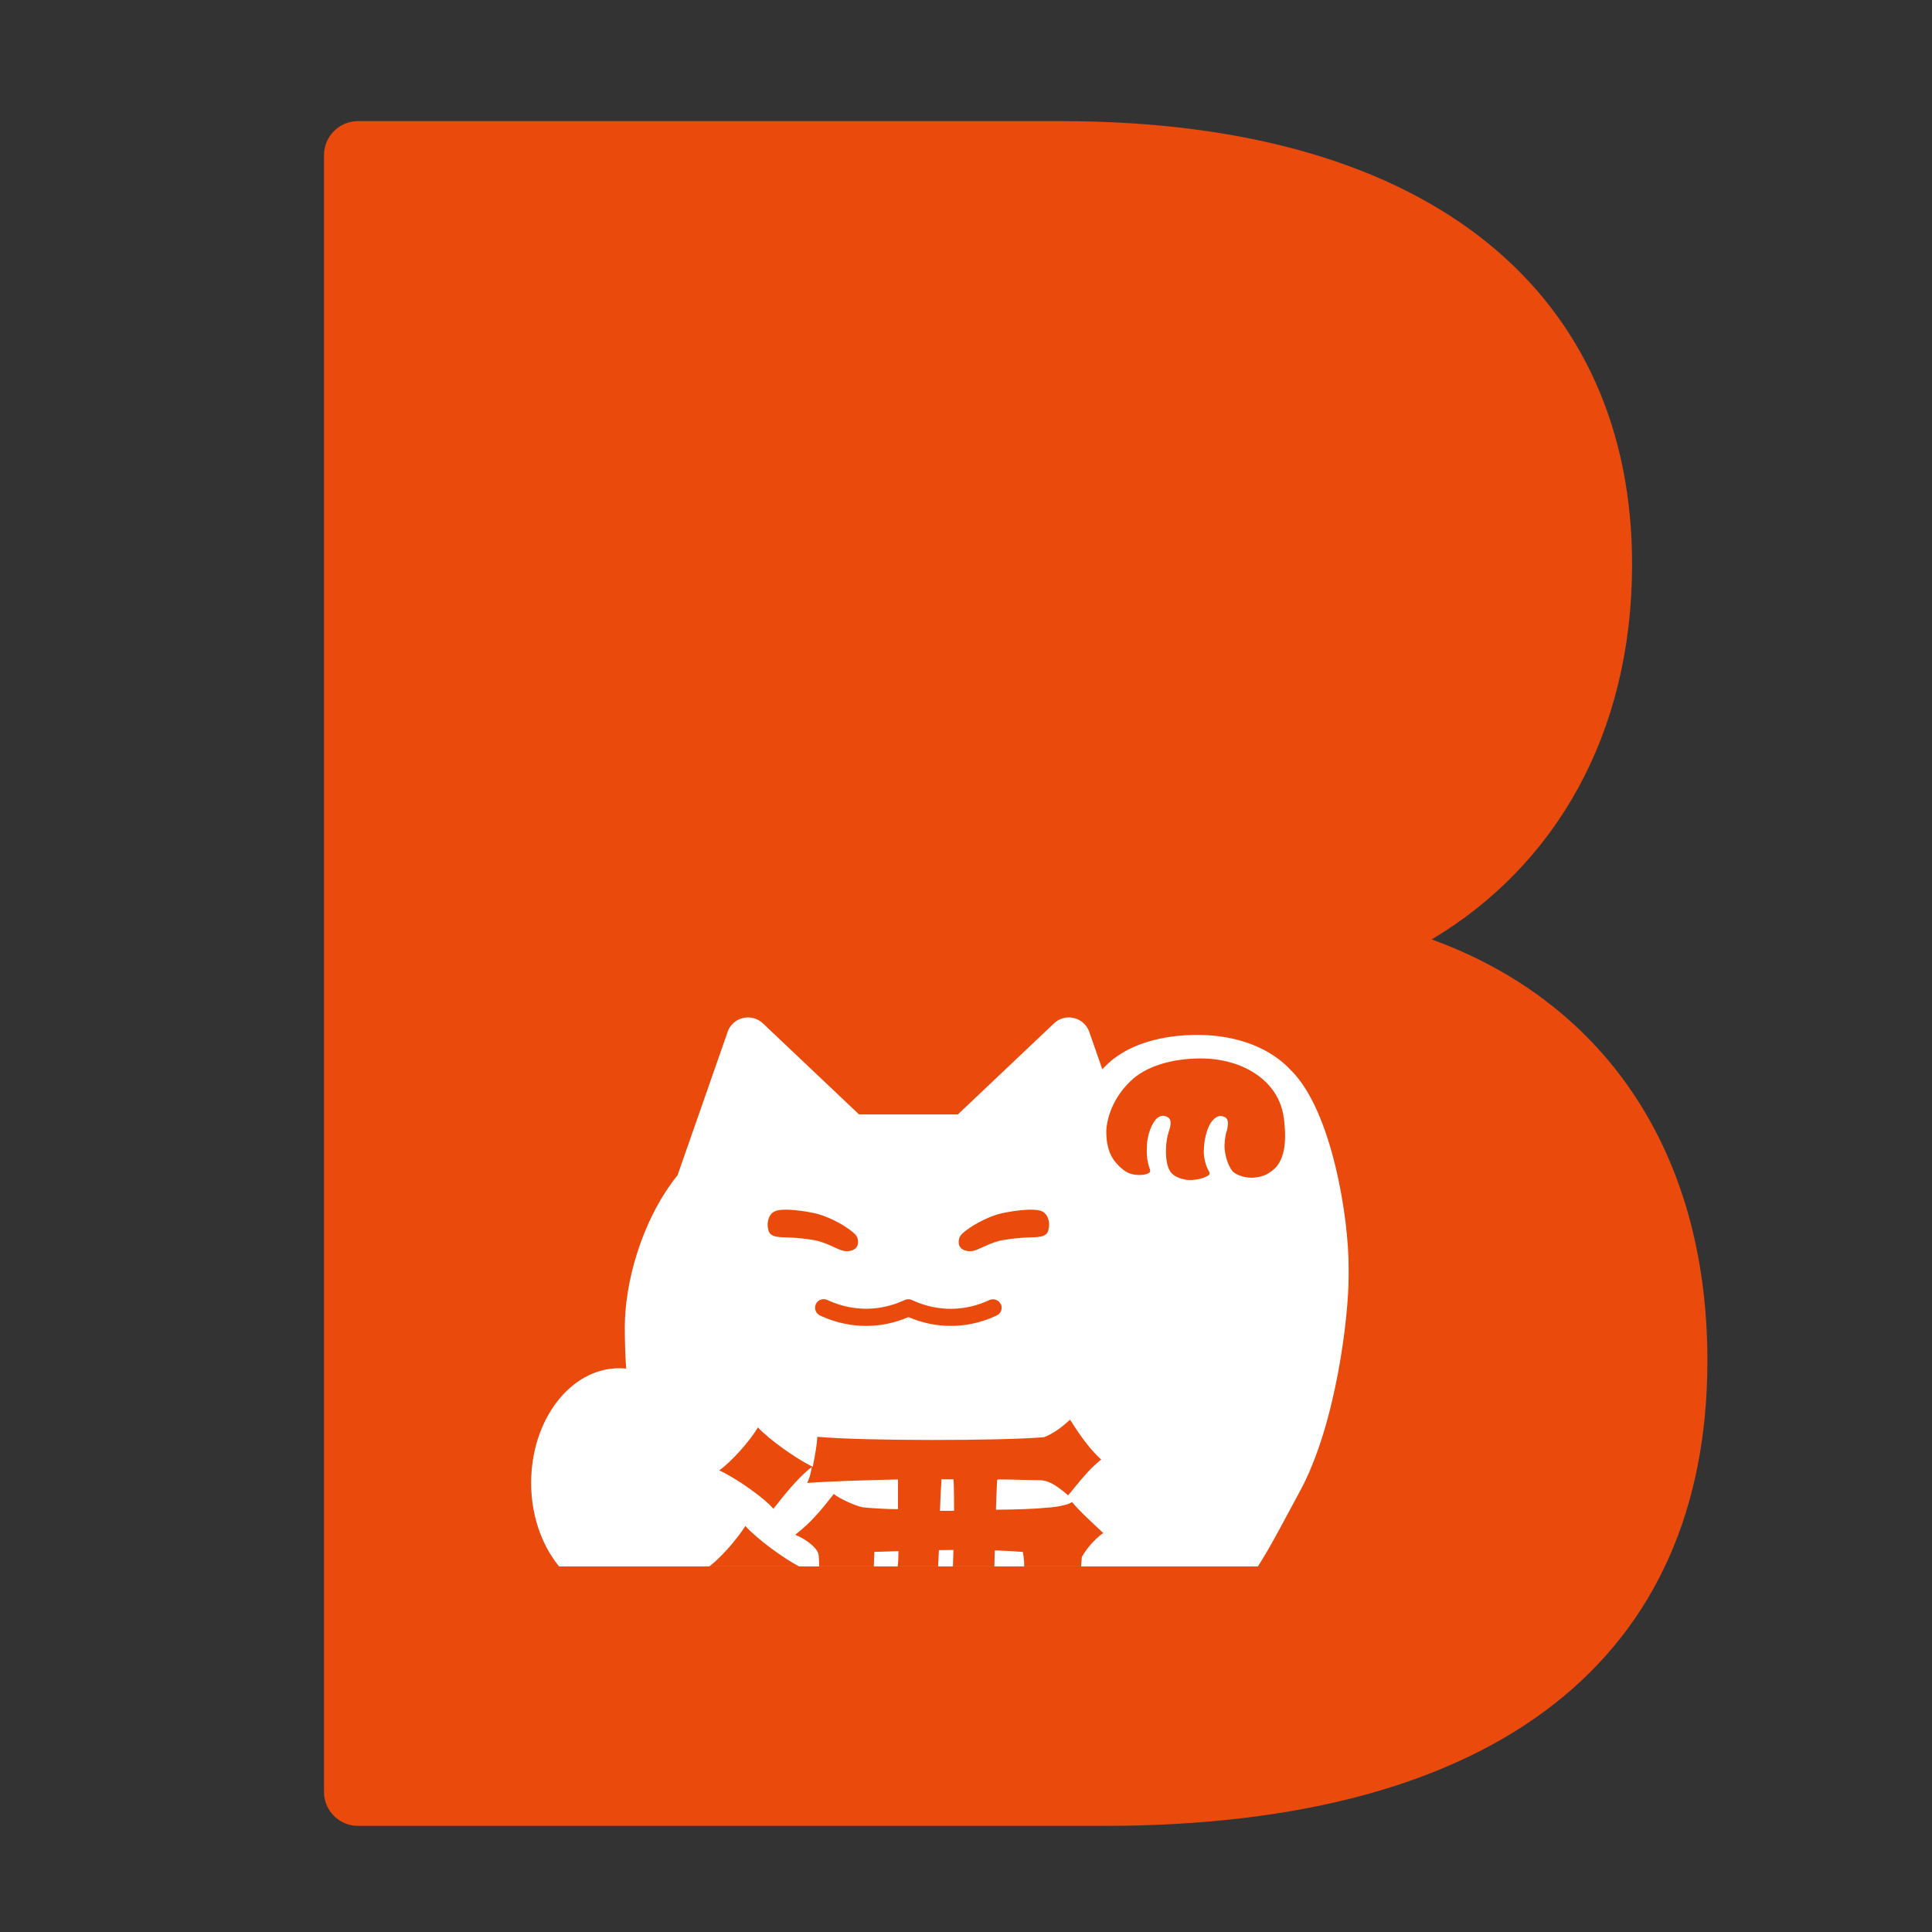
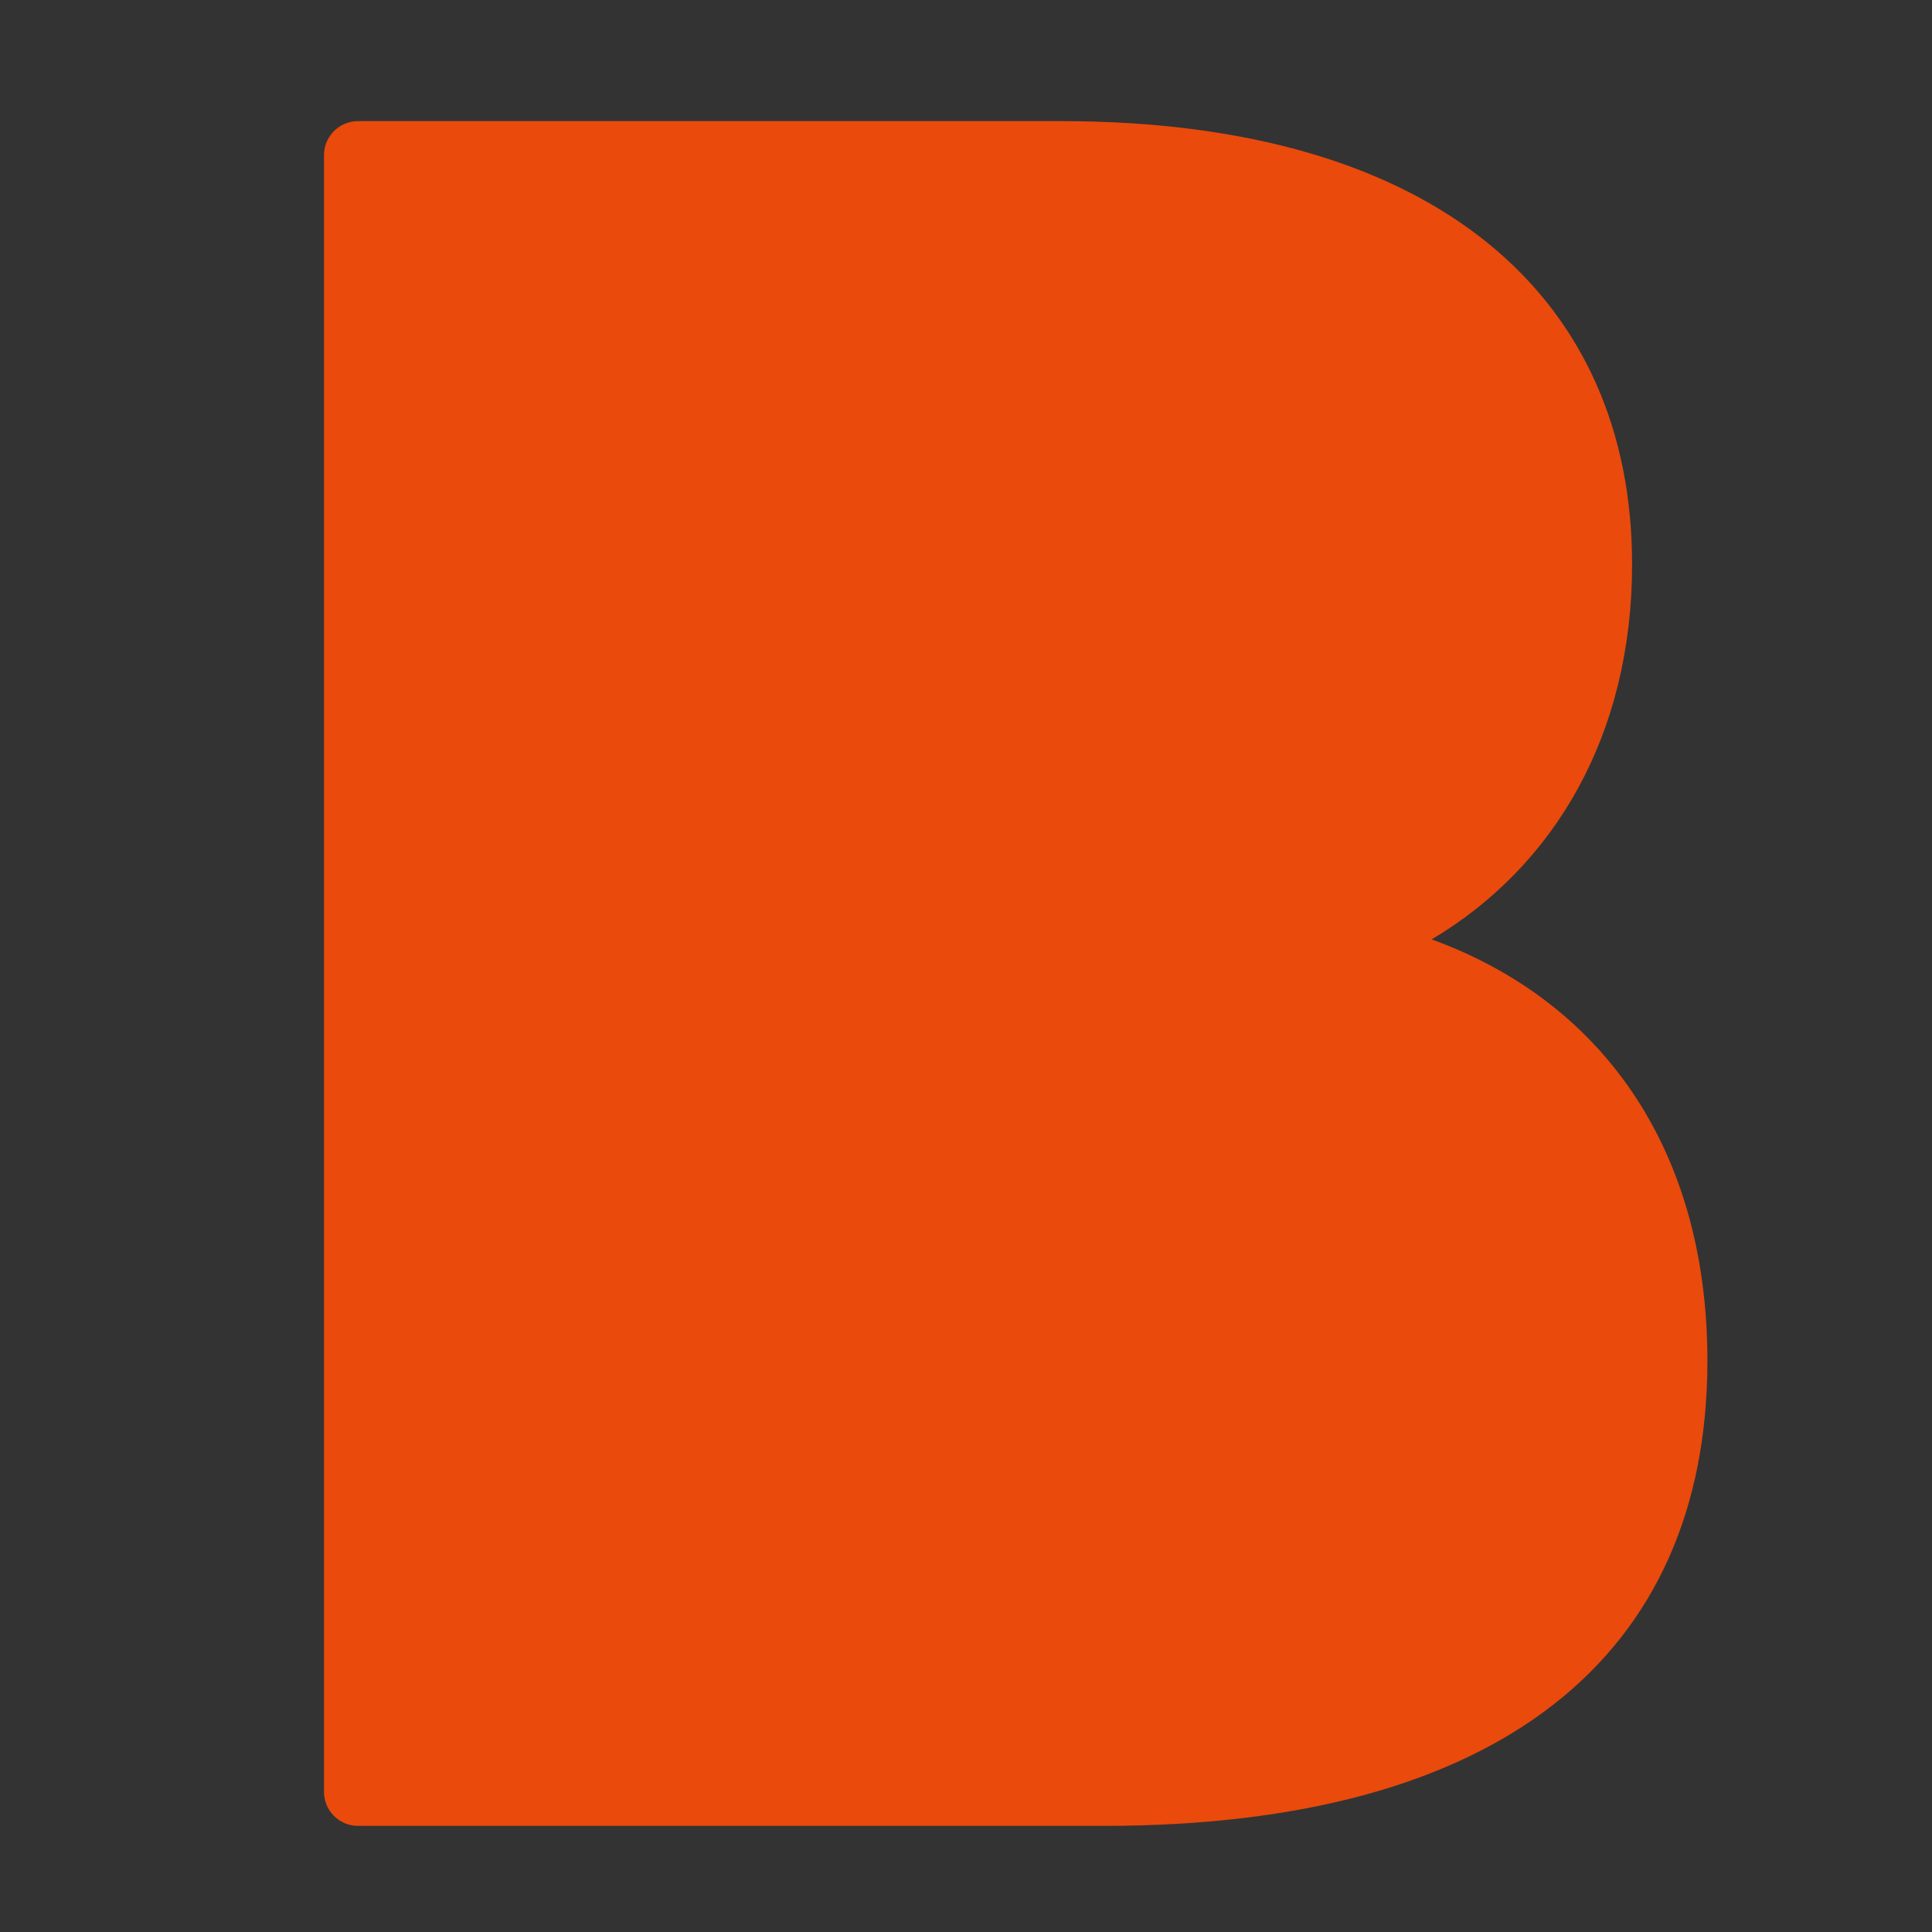
<svg xmlns="http://www.w3.org/2000/svg" viewBox="0 0 256 256" data-sanitized-data-name="レイヤー 1" data-name="レイヤー 1" id="_レイヤー_1">
  <rect x="0" y="0" width="256" height="256" fill="#333333" stroke="none" />
  <defs>
    <style>
      .cls-1 {
        fill: none;
      }

      .cls-2 {
        fill: #ea4a0c;
      }

      .cls-3 {
        fill: #fff;
      }

      .cls-4 {
        clip-path: url(#clippath);
      }
    </style>
    <clipPath id="clippath">
      <rect height="76.27" width="113.74" y="131.29" x="68.08" class="cls-1" />
    </clipPath>
  </defs>
  <path d="M189.7,124.48c16.28-9.68,26.56-27.11,26.56-49.7,0-35.17-25.7-58.73-75.67-58.73H47.44c-2.49,0-4.51,2.02-4.51,4.51v216.87c0,2.49,2.02,4.51,4.51,4.51h98.85c52.54,0,79.95-22.59,79.95-61.64,0-28.4-14.28-47.76-36.55-55.83Z" class="cls-2" />
  <g class="cls-4">
    <g>
-       <path d="M171.18,141.95c-2.71-3.02-7.14-4.82-12.56-4.82-2.95,0-8.43.52-12.01,3.99-.17.16-.38.38-.55.56l-1.73-4.96v-.02c-.34-.91-1.1-1.59-2.04-1.81-.95-.22-1.93.04-2.63.71l-12.74,12.07h-13.09l-12.74-12.07c-.71-.67-1.69-.93-2.63-.71-.95.22-1.71.9-2.04,1.81v.02s-6.64,19-6.64,19c-4.94,6.18-6.99,14.56-6.99,20.07,0,1.99.06,3.83.18,5.55-.3-.02-.61-.04-.93-.04-6.43,0-11.66,6.81-11.66,15.18,0,6.43,3.09,11.93,7.43,14.14-13.1,11.75,7.46,27.16,7.78,37.41,0,.13-.02.25-.02.38h0s0,.03,0,.03c0,4.1,4.76,5.85,15.91,5.85s15.55-1.83,16.12-5.85l.77-5.1c.41-1.55,1.08-2.05,2.01-2.15.93.1,1.6.6,2.01,2.15l.77,5.1c.58,4.02,4.97,5.85,16.12,5.85s15.91-1.75,15.91-5.85v-.03s0,0,0,0c0-.12-.03-.25-.02-.38.31-10.03,20.05-25.03,8.53-36.69,2.48-2.45,4.44-6.09,7-10.87.49-.91,1-1.87,1.54-2.86,4.83-8.88,6.46-23.26,6.46-28.45v-1.17c.03-6.47-2.16-20.58-7.51-26.04Z" class="cls-3" />
      <g>
        <path d="M93.68,207.77c2.19,1.08,5.75,3.73,7,5.22,1.49-1.79,3.56-4.15,5.26-5.4-2.06-1.06-5.67-3.69-7.17-5.39-1.08,1.68-3.32,4.37-5.1,5.58Z" class="cls-2" />
-         <path d="M146.19,203.14l-.71-.67c-1.4-1.31-2.62-2.45-3.42-3.44-1.03.66-3.57.76-3.68.77-1.18.14-4.02.23-6.2.24h-.21s0-.21,0-.21c.04-1.38.09-2.23.11-2.82.01-.3.03-.53.03-.73l.02-.19.19-.06c.96,0,2.1.03,3.12.06.87.02,1.68.04,2.26.04.94,0,1.92.34,3.83,2.01.27-.32.54-.65.81-.98,1.06-1.3,2.16-2.65,3.57-3.76-1.49-1.37-2.67-3-4.12-5.28-1.02.91-2.02,1.75-3.46,2.32h-.06c-5.43.48-23.99.51-29.97-.06-.04.98-.29,2.36-.55,3.69l-.05.27-.25-.1c-2.1-1.07-5.51-3.47-7.02-5.1-1.15,1.91-3.44,4.46-5.12,5.7,2.22,1,5.91,3.61,7.17,5.08,1.47-1.89,3.16-3.95,4.66-5.19l.43-.36-.1.55c-.09.5-.28,1.09-.51,1.58,3.06-.24,8.17-.37,11.82-.46h.21s0,.21,0,.21c0,.41,0,.76,0,1.11,0,.67-.01,1.32,0,2.4v.21s-.21,0-.21,0c-1.38,0-3.68-.15-4.5-.25-1.03-.23-2.96-1.09-3.8-1.76-1.72,2.21-3.05,3.82-5.11,5.4,1.51.62,2.9,1.76,3.08,2.55.28,1.38.12,15.17-.26,23.14h.02s-.09,1.27-.09,1.27c-.12,1.69-.21,3.07-.34,3.88h7.93c-.04-.33-.08-.86-.12-1.6v-.29s.26.08.26.08c1,.3,2.12.45,3.37.44h.07c2.26,0,4.02-.61,5.72-1.2,1.55-.54,3.01-1.05,4.79-1.12,2.15-.08,4.05.25,5.46.97l.12.06v.14c-.09,1.18-.18,2.11-.23,2.52h8.36c-.23-6.98-.68-23.16-.16-27.88l.03-.08c.52-.87,1.42-2.09,2.77-3.09ZM124.56,199.98c.05-1.62.11-2.56.15-3.18.01-.24.03-.42.03-.58v-.2h1.62v.2s.06,1.01.06,3.76v.21h-1.86v-.21ZM115.75,211.88c0-1.23,0-4.51.1-6.06v-.19s.2,0,.2,0c0,0,1.37-.04,2.79-.09h.21s0,.21,0,.21c-.02,1.47-.09,2.9-.83,4.33-.85,1.63-2.15,1.99-2.21,2l-.26.07v-.27ZM135.58,225.56l-.3-.16c-1.55-.81-3.11-1.13-4.93-1.02-1.52.1-3.17.6-4.93,1.12-2.11.63-4.26,1.28-6.33,1.28-1.2,0-2.38-.22-3.5-.79l-.11-.06.02-2.33.26.08c1.03.33,2.19.48,3.5.48h.07c2.26,0,4.02-.61,5.72-1.2,1.55-.54,3.01-1.05,4.79-1.12,2.25-.09,4.2.29,5.64,1.07l.11.06-.03,2.57ZM135.72,214.76c0,.26,0,1.12-.02,2.27v.29s-.28-.1-.28-.1c-1.56-.57-3.32-.87-5.4-.92-1.73-.06-3.62.45-5.43.93-1.8.48-3.63.96-5.42.96-1.18,0-2.35-.21-3.47-.78l-.11-.06.02-2.23.26.08c1.28.38,2.73.47,3.77.23h.05c1.38-.32,2.21-.51,3.1-1.63.81-1.02.94-1.66,1.24-3.55.23-1.78.25-2.12.32-3.57l.06-1.28h.19c.5,0,1.01-.01,1.52-.02h.21s0,.21,0,.21c-.07,2.97-.22,5.27-.53,8.43l.24.31c2.1-.67,5.81-.86,9.51.23l.15.04v.15ZM135.72,209.16h-.19c-.66.06-1.65.12-2.37.16-.05,0-.1,0-.14,0-.39,0-.68-.1-.89-.29-.36-.34-.37-.88-.37-1.28,0-.32,0-.57.02-1.06l.03-1.25h.21c1.27.05,2.4.11,3.35.19h.15s.03.16.03.16c.17.85.17,1.29.17,3.17v.19Z" class="cls-2" />
-         <path d="M101.3,233.8c2.97-2.63,3.61-3.17,6.5-4.58-1.54-1.23-2.64-2.72-3.46-4.66l-.02-.08c0-1.14.43-2.58.97-4.39.55-1.85,1.24-4.16,1.66-6.88l-.34-.51c-1.55,2.3-6.19,8.75-11.74,12.42,2.39,1.83,5.58,6.89,6.43,8.68Z" class="cls-2" />
        <path d="M170.11,148.16c-.61-4.96-5.45-7.91-11.01-7.91-3.95,0-7.34,1.1-9.31,3.01-2.84,2.75-3.24,5.84-3.2,6.95.03.84.14,1.82.58,2.78.49,1.08,1.57,2.05,2.29,2.4.85.41,2.12.36,2.64.11.18-.09.27-.18.3-.27.03-.13-.04-.31-.04-.31-.17-.49-.35-1.13-.39-1.84-.03-.58-.01-1.15.02-1.57.18-1.97,1.04-3.05,1.13-3.15.48-.51,1-.68,1.61-.33.49.28.44.95.24,1.59-.23.73-.52,1.6-.47,3.36.04.82.19,1.75.63,2.34.49.66,1.62,1.03,2.57,1.04,1.13.01,2.11-.4,2.37-.58.2-.14.27-.31.13-.54-.66-1.11-.69-2.5-.69-2.5,0-2.43.76-3.79,1.09-4.18.41-.5.92-.89,1.63-.57.32.14.48.41.48.88,0,.35-.12.91-.21,1.16-.09.25-.21.89-.24,1.67-.04,1.04.35,2.57,1.02,3.45.26.34,1.42,1.03,2.99.88.59-.06,1.21-.24,1.56-.42.33-.17,1.01-.63,1.37-1.09.84-1.09,1.36-2.84.92-6.36Z" class="cls-2" />
        <path d="M132.61,172.82c-.27-.57-.95-.82-1.52-.55-3.2,1.5-6.74,1.54-9.97.12l-.31-.14s-.02,0-.03-.01c-.04-.02-.08-.03-.12-.04-.03,0-.07-.02-.1-.03-.04,0-.08,0-.11-.01-.04,0-.07,0-.11,0-.04,0-.07,0-.11,0-.04,0-.07,0-.11.02-.03,0-.07.02-.1.03-.04.01-.08.02-.11.04-.01,0-.02,0-.03.01-3.2,1.5-6.74,1.54-9.97.12l-.31-.14c-.58-.25-1.25,0-1.5.58-.25.58,0,1.25.58,1.5l.31.14c1.86.82,3.82,1.23,5.77,1.23s3.79-.39,5.61-1.17c1.82.78,3.72,1.17,5.61,1.17,2.07,0,4.13-.46,6.09-1.38.57-.27.82-.95.55-1.52Z" class="cls-2" />
        <path d="M113.34,163.58c-1.08-1.09-3.39-2.28-4.87-2.69-1.45-.4-4.74-.89-5.82-.38-.84.4-1.01,1.51-.91,2.11.09.57.21.95.8,1.15.98.33,1.75.01,5.03.5,2,.29,3.4,1.38,4.35,1.5.66.08,1.26-.09,1.58-.51.3-.4.27-1.25-.17-1.69Z" class="cls-2" />
        <path d="M127.39,163.58c1.08-1.09,3.39-2.28,4.87-2.69,1.45-.4,4.74-.89,5.82-.38.84.4,1.01,1.51.91,2.11-.09.57-.21.95-.8,1.15-.98.33-1.75.01-5.03.5-2,.29-3.4,1.38-4.35,1.5-.66.08-1.26-.09-1.58-.51-.3-.4-.27-1.25.17-1.69Z" class="cls-2" />
      </g>
    </g>
  </g>
</svg>